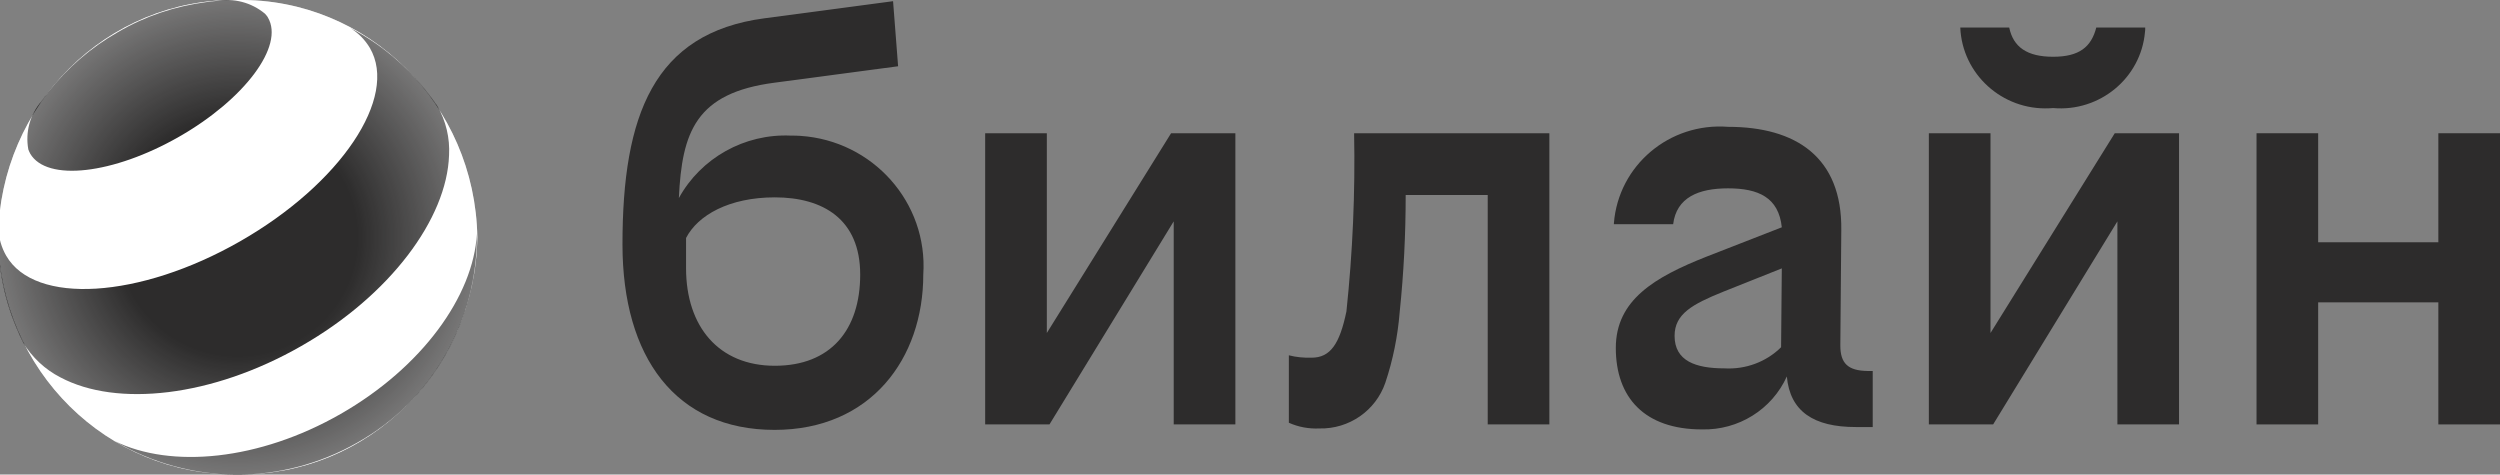
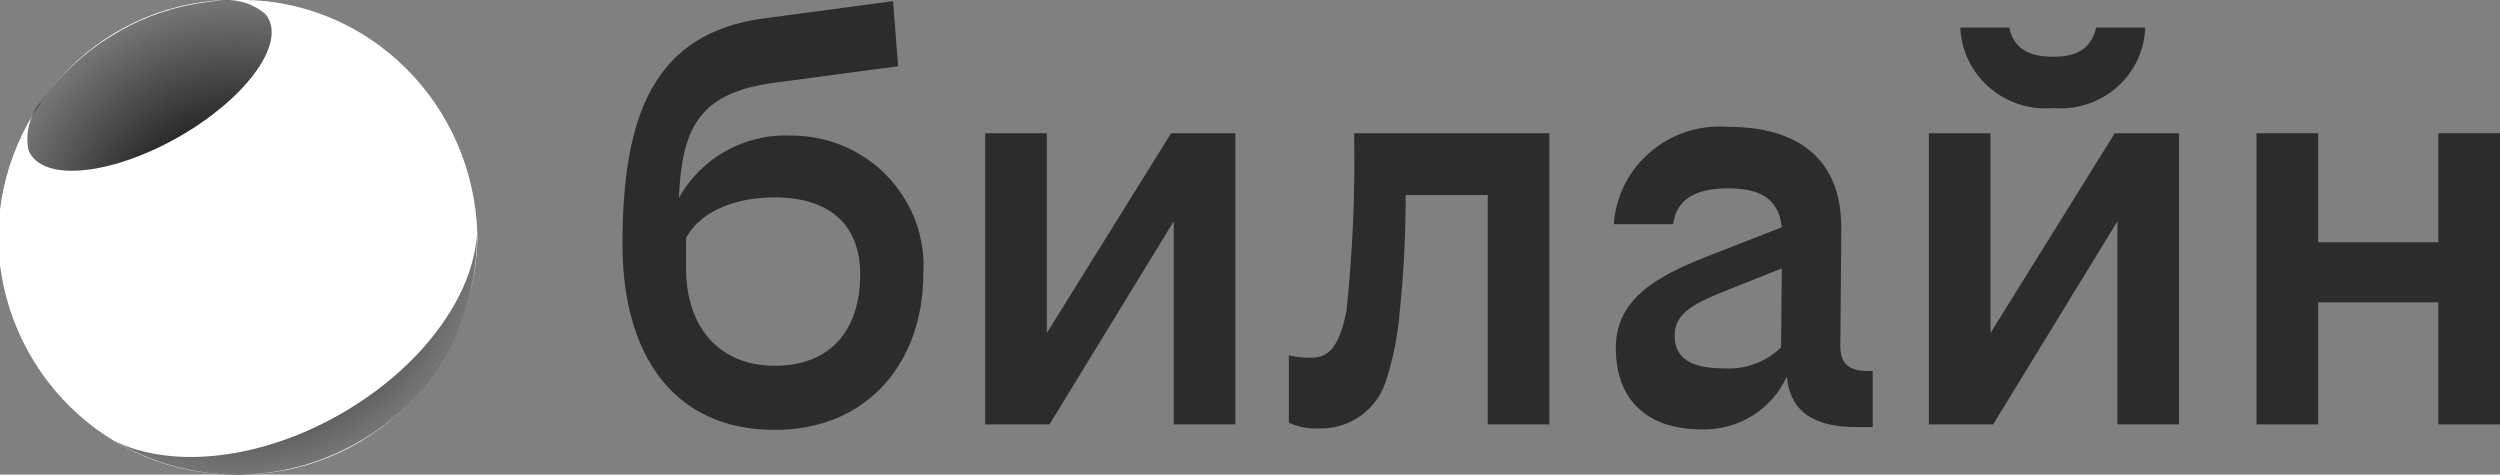
<svg xmlns="http://www.w3.org/2000/svg" width="216" height="41" viewBox="0 0 216 41" fill="none">
  <rect x="0" y="0" width="216" height="41" fill="#808080" stroke="none" />
  <g clip-path="url(#clip0_1697_8508)">
    <path d="M177.389 9.337C181.409 9.686 184.974 6.751 185.326 2.77C185.347 2.647 185.347 2.524 185.347 2.38H181.119C180.684 4.063 179.648 4.904 177.389 4.904C175.13 4.904 173.948 4.063 173.596 2.38H169.368C169.534 6.402 172.995 9.542 177.057 9.357C177.161 9.357 177.264 9.337 177.389 9.337Z" fill="#2D2C2C" />
    <path d="M90.446 28.77V11.512H85.119V36.67H90.674L101.409 19.125V36.67H106.736V11.512H101.181L90.446 28.77Z" fill="#2D2C2C" />
    <path d="M68.332 11.717C64.332 11.533 60.56 13.646 58.653 17.114C58.922 11.409 60.104 8.024 66.943 7.141L77.596 5.725L77.161 0.103L66.052 1.58C56.477 2.852 53.782 9.952 53.782 21.116C53.782 30.883 58.383 37.142 66.922 37.142C75.254 37.142 79.772 30.965 79.772 23.722C80.186 17.504 75.42 12.148 69.14 11.738C68.891 11.717 68.622 11.717 68.332 11.717ZM66.943 31.602C62.114 31.602 59.275 28.236 59.275 23.168V20.562C60.29 18.592 63.005 17.052 66.943 17.052C71.109 17.052 74.321 18.94 74.321 23.722C74.321 28.503 71.772 31.602 66.943 31.602Z" fill="#2D2C2C" />
    <path d="M210.674 11.512V20.931H200.29V11.512H194.964V36.67H200.29V26.123H210.674V36.67H216V11.512H210.674Z" fill="#2D2C2C" />
    <path d="M171.979 28.77V11.512H166.653V36.67H172.207L182.943 19.125V36.67H188.269V11.512H182.715L171.979 28.77Z" fill="#2D2C2C" />
    <path d="M116.332 26.902C115.751 29.714 114.943 30.904 113.326 30.904C112.663 30.924 112 30.863 111.357 30.699V36.526C112.186 36.896 113.078 37.06 113.99 37.019C116.56 37.081 118.86 35.48 119.689 33.079C120.352 31.109 120.767 29.037 120.933 26.964C121.285 23.599 121.451 20.233 121.451 16.847H128.539V36.67H133.865V11.512H116.995C117.098 16.663 116.87 21.793 116.332 26.902Z" fill="#2D2C2C" />
    <path d="M159.005 29.857L159.088 19.884C159.171 13.564 155.15 10.958 149.306 10.958C144.249 10.568 139.834 14.282 139.44 19.289C139.44 19.31 139.44 19.351 139.44 19.371H144.56C144.85 17.053 146.756 16.273 149.306 16.273C151.917 16.273 153.679 17.053 153.948 19.638L147.42 22.183C142.964 23.947 139.606 25.917 139.606 30.063C139.606 34.351 142.093 37.101 147.047 37.101C150.197 37.183 153.098 35.377 154.383 32.525C154.653 35.562 156.725 36.896 160.332 36.896H161.803V32.053H161.368C159.668 32.032 159.005 31.396 159.005 29.857ZM148.995 31.827C146.508 31.827 144.684 31.191 144.684 29.016C144.684 27.128 146.218 26.287 148.85 25.22L153.948 23.188L153.886 30.001C152.601 31.273 150.819 31.93 148.995 31.827Z" fill="#2D2C2C" />
    <path d="M20.539 40.979C31.813 41.144 41.078 31.971 41.243 20.5C41.057 9.008 31.793 -0.164 20.539 -2.76715e-05C9.264 -0.164 -2.94149e-05 9.008 -0.166 20.5C-2.94149e-05 31.971 9.264 41.144 20.539 40.979Z" fill="white" />
    <path d="M29.43 35.767C22.404 39.789 14.777 40.508 9.907 38.107C16.373 41.923 24.352 41.964 30.86 38.25C37.306 34.639 41.285 27.703 41.202 20.192C40.912 25.569 36.456 31.745 29.43 35.767Z" fill="#2D2C2C" />
    <path d="M23.15 1.518C24.58 3.96 21.14 8.578 15.461 11.82C9.782 15.062 4.041 15.719 2.611 13.277C2.549 13.154 2.487 13.03 2.446 12.907C2.176 11.409 2.591 9.891 3.585 8.742C3.751 8.495 3.938 8.27 4.124 8.023C5.782 5.889 7.855 4.104 10.197 2.77C12.539 1.395 15.13 0.533 17.803 0.185C18.114 0.144 18.404 0.103 18.694 0.082C20.186 -0.185 21.72 0.205 22.901 1.19C22.984 1.293 23.088 1.395 23.15 1.518Z" fill="#2D2C2C" />
-     <path d="M31.959 4.145C34.446 8.413 29.43 15.883 20.746 20.849C12.062 25.815 3.005 26.369 0.539 22.101C0.124 21.382 -0.104 20.582 -0.145 19.741C-0.249 22.675 0.269 25.589 1.409 28.298C1.575 28.708 1.762 29.119 1.969 29.529L1.99 29.591C2.777 30.883 3.896 31.93 5.223 32.607C10.093 35.193 18.321 34.31 26.031 29.898C33.72 25.507 38.611 18.879 38.798 13.42C38.881 11.922 38.529 10.445 37.782 9.152C37.492 8.742 37.202 8.331 36.891 7.941C35.088 5.643 32.829 3.755 30.259 2.421C30.964 2.852 31.544 3.447 31.959 4.145Z" fill="#2D2C2C" />
    <path d="M20.539 40.979C31.813 41.144 41.078 31.971 41.243 20.5C41.057 9.008 31.793 -0.164 20.539 -2.76715e-05C9.264 -0.164 -2.94149e-05 9.008 -0.166 20.5C-2.94149e-05 31.971 9.264 41.144 20.539 40.979Z" fill="url(#paint0_radial_1697_8508)" />
  </g>
  <defs>
    <radialGradient id="paint0_radial_1697_8508" cx="0" cy="0" r="1" gradientUnits="userSpaceOnUse" gradientTransform="translate(20.535 20.497) scale(20.692 20.494)">
      <stop offset="0.5" stop-color="white" stop-opacity="0" />
      <stop offset="1" stop-color="white" stop-opacity="0.35" />
    </radialGradient>
    <clipPath id="clip0_1697_8508">
      <rect width="216" height="41" fill="white" />
    </clipPath>
  </defs>
</svg>